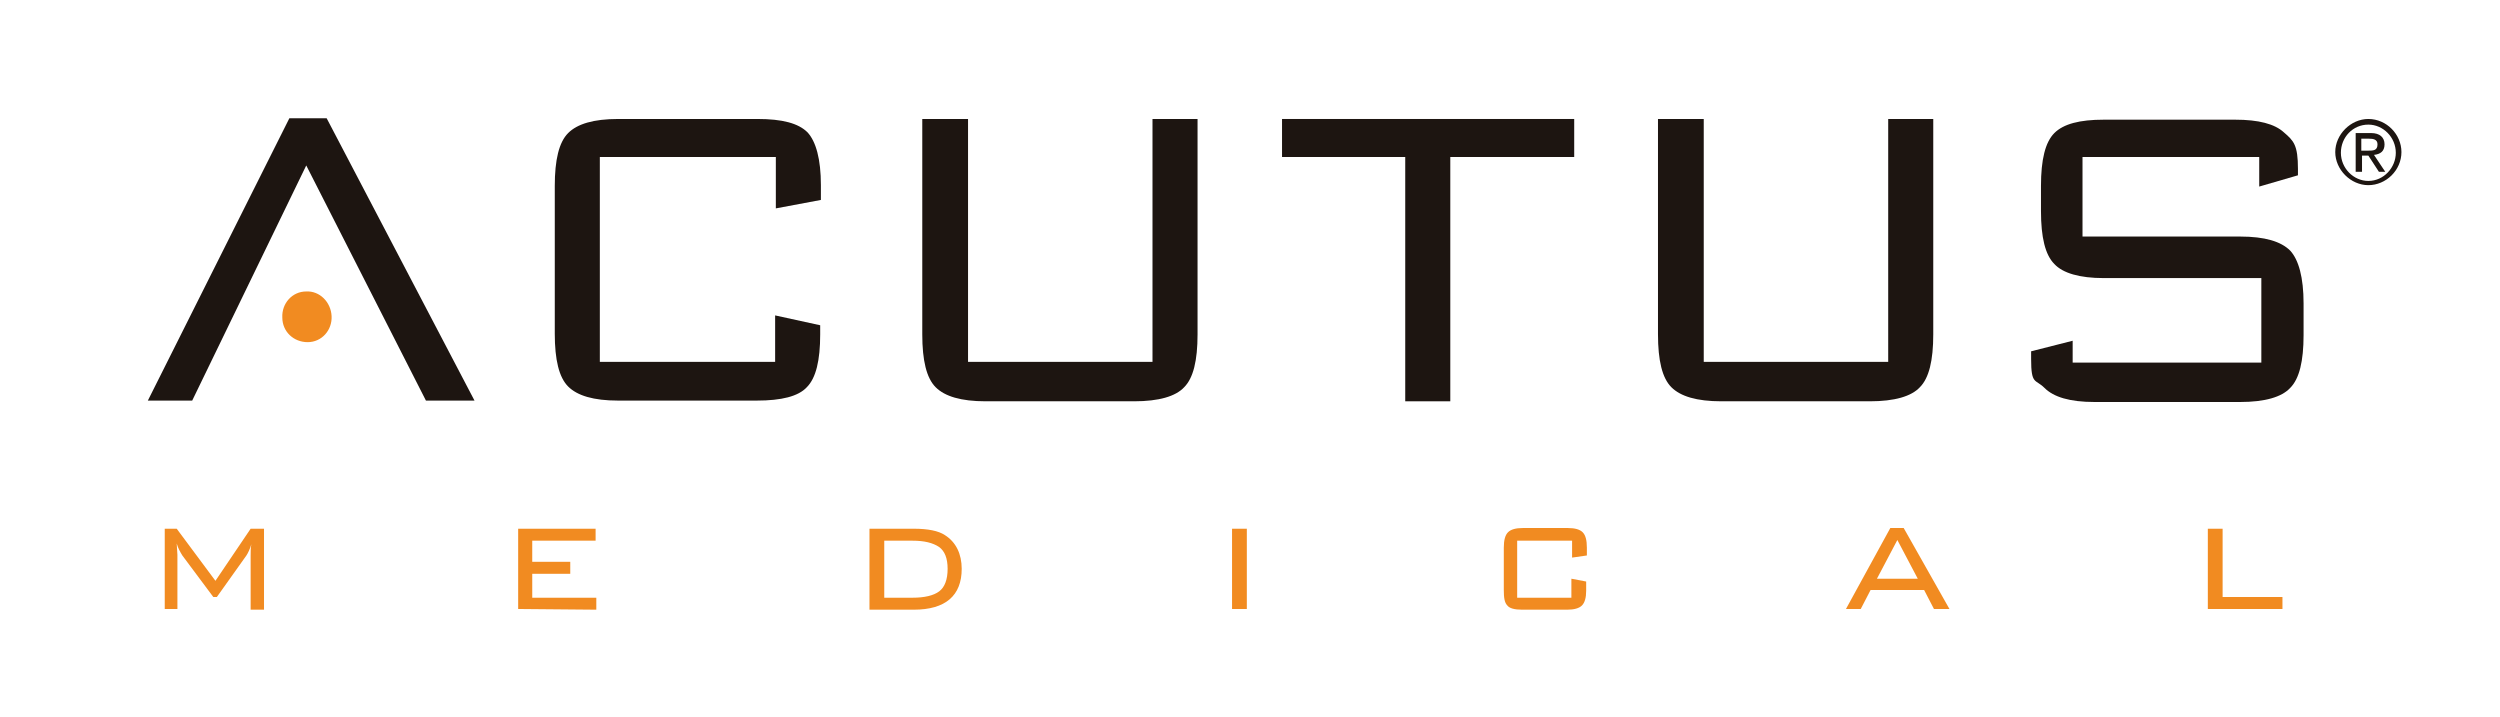
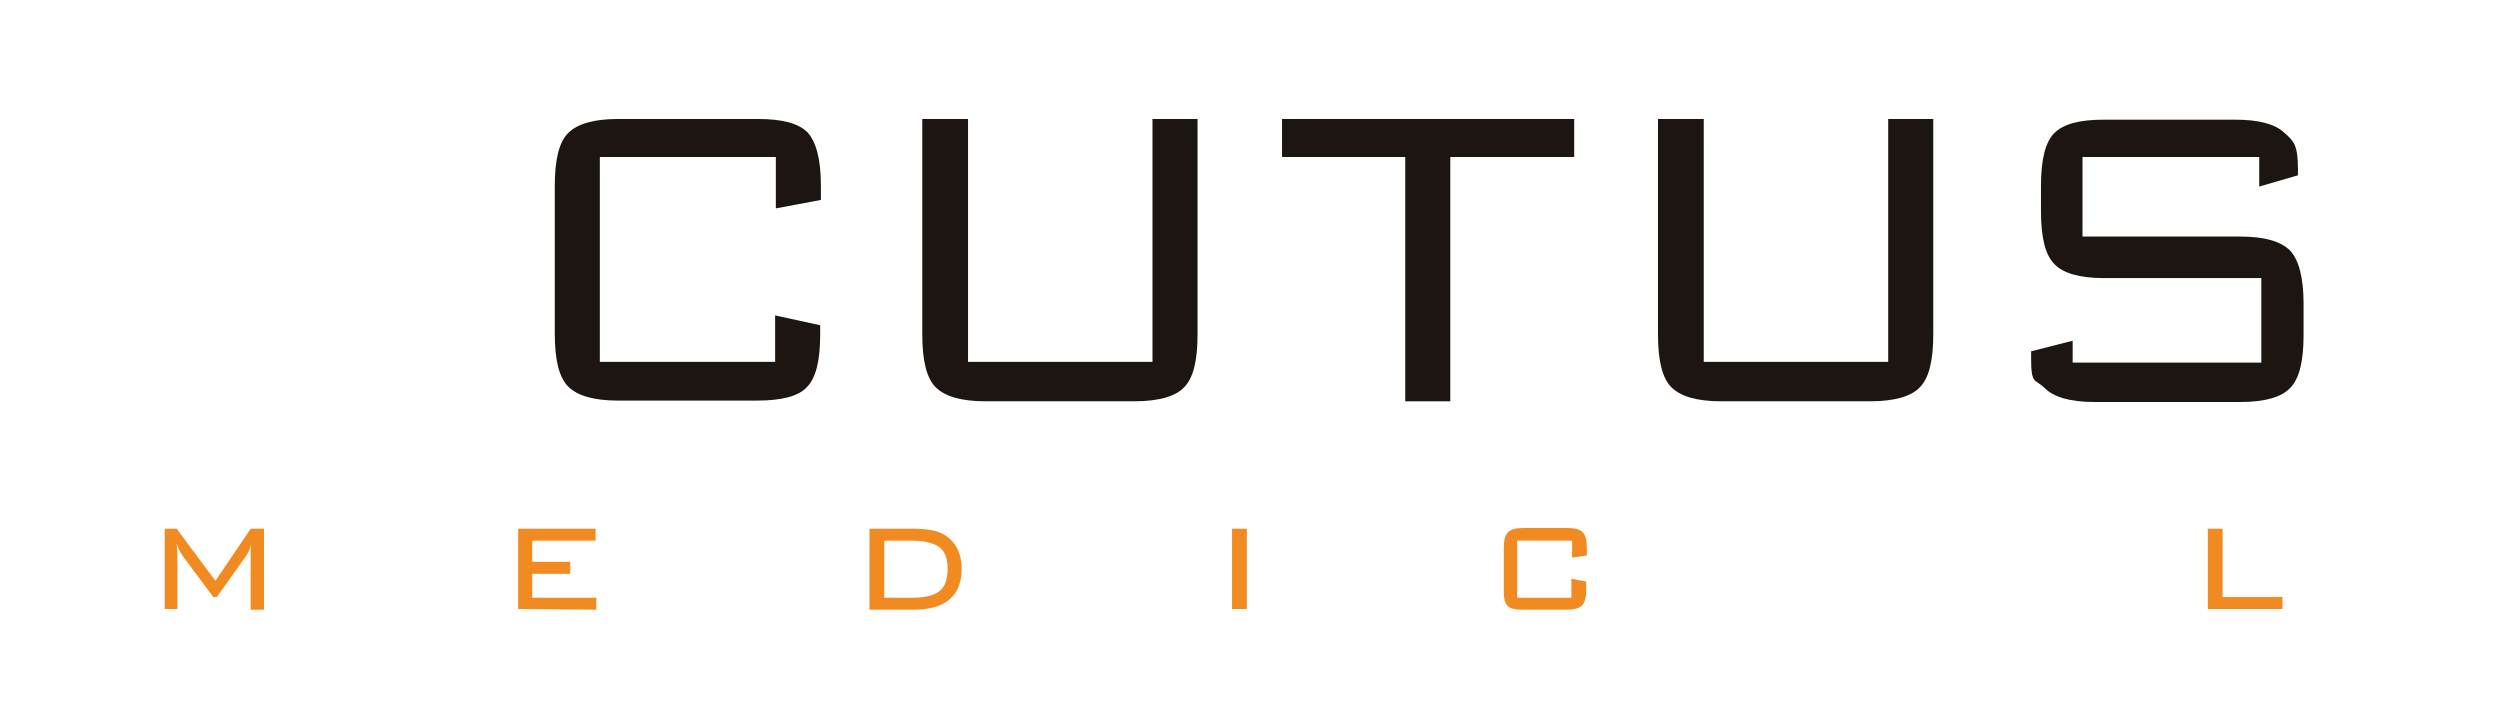
<svg xmlns="http://www.w3.org/2000/svg" version="1.1" x="0px" y="0px" viewBox="0 0 355.1 101.9" style="enable-background:new 0 0 355.1 101.9;" xml:space="preserve">
  <style type="text/css">
	.st0{fill:#F18B21;}
	.st1{fill:#1D1511;}
	.st2{enable-background:new    ;}
</style>
  <g id="Layer_1">
    <g id="Layer_1_00000062177287002592200550000013857604898876744601_">
      <g>
        <g>
          <path class="st0" d="M25.1,77.2l0.1,1.6v7.7h-1.8V75.1h1.7l5.5,7.4l5-7.4h1.9v11.5h-1.9v-7.7c0-0.6,0-1.1,0.1-1.6      c-0.2,0.7-0.5,1.3-0.7,1.6l-4.2,5.9h-0.5l-4.4-5.9C25.6,78.4,25.3,77.9,25.1,77.2z" />
          <path class="st0" d="M73.6,86.5V75.1h11v1.7h-9v3H81v1.7h-5.4v3.4h9.1v1.7L73.6,86.5L73.6,86.5z" />
          <path class="st0" d="M129.8,75.1c2,0,3.5,0.3,4.4,0.9c1.6,1,2.4,2.7,2.4,4.8c0,3.8-2.3,5.8-6.8,5.8h-6.3V75.1H129.8z       M129.6,76.8h-4v8.1h4c1.7,0,3-0.3,3.8-0.9s1.2-1.7,1.2-3.2c0-1.5-0.4-2.5-1.2-3.1C132.5,77.1,131.3,76.8,129.6,76.8z" />
          <path class="st0" d="M177,86.5h-2V75.1h2.1v11.4H177z" />
          <path class="st0" d="M223.2,76.8h-7.7v8.1h7.7v-2.7l2.1,0.4v1.3c0,1-0.2,1.7-0.6,2.1c-0.4,0.4-1.1,0.6-2.1,0.6h-6.4      c-1.1,0-1.8-0.2-2.1-0.6c-0.4-0.4-0.5-1.1-0.5-2.2v-6c0-1.1,0.2-1.8,0.6-2.2c0.4-0.4,1.1-0.6,2.1-0.6h6.4c1,0,1.7,0.2,2.1,0.6      c0.4,0.4,0.6,1.1,0.6,2.2v1.1l-2.1,0.3v-2.4L223.2,76.8z" />
-           <path class="st0" d="M262.2,86.5l6.3-11.5h1.9l6.5,11.5h-2.2l-1.4-2.7h-7.6l-1.4,2.7H262.2z M266.6,82.2h5.8l-2.9-5.5      L266.6,82.2z" />
          <path class="st0" d="M313.6,86.5V75.1h2.1v9.7h8.5v1.7H313.6z" />
        </g>
        <g>
          <path class="st1" d="M110.1,22.3H85.2v29.1h24.9v-6.6l6.4,1.4v1.3c0,3.7-0.6,6.2-1.9,7.5c-1.2,1.3-3.6,1.9-7.1,1.9H87.8      c-3.5,0-5.8-0.7-7.1-2c-1.3-1.3-1.9-3.8-1.9-7.5v-21c0-3.7,0.6-6.2,1.9-7.5c1.3-1.3,3.6-2,7.1-2h19.8c3.5,0,5.8,0.6,7.1,1.9      c1.2,1.3,1.9,3.8,1.9,7.5v2.1l-6.4,1.2v-7.3H110.1z" />
          <path class="st1" d="M137.5,16.9v34.5h26.2V16.9h6.4v30.6c0,3.7-0.6,6.2-1.9,7.5c-1.2,1.3-3.6,2-7.1,2H140c-3.5,0-5.8-0.7-7.1-2      c-1.3-1.3-1.9-3.8-1.9-7.5V16.9H137.5z" />
          <path class="st1" d="M206,22.3V57h-6.4V22.3h-17.5v-5.4h41.5v5.4H206z" />
          <path class="st1" d="M242,16.9v34.5h26.2V16.9h6.4v30.6c0,3.7-0.6,6.2-1.9,7.5c-1.2,1.3-3.6,2-7.1,2h-21.1c-3.5,0-5.8-0.7-7.1-2      s-1.9-3.8-1.9-7.5V16.9H242z" />
          <path class="st1" d="M321.2,22.3h-25.4v11.3h22.4c3.5,0,5.8,0.7,7.1,2c1.2,1.3,1.9,3.8,1.9,7.5v4.5c0,3.7-0.6,6.2-1.9,7.5      c-1.2,1.3-3.6,2-7.1,2h-20.7c-3.5,0-5.8-0.7-7.1-2c-1.3-1.3-1.9-0.4-1.9-4.1v-1.1l5.9-1.5v3.1h26.8v-12h-22.4      c-3.4,0-5.8-0.7-7-2c-1.3-1.3-1.9-3.8-1.9-7.5v-3.6c0-3.7,0.6-6.2,1.9-7.5c1.3-1.3,3.6-1.9,7-1.9h18.7c3.3,0,5.6,0.6,6.9,1.8      c1.4,1.2,2,1.8,2,5.2v0.9l-5.5,1.6v-4.2H321.2z" />
        </g>
        <g>
-           <path class="st1" d="M46.4,16.8l21,40.1h-6.9l-17-33.4L27.3,56.9H21l20.1-40.1H46.4z" />
-         </g>
+           </g>
        <g>
-           <path class="st0" d="M40.1,45.1c-0.1-2,1.4-3.7,3.4-3.7c1.9-0.1,3.5,1.5,3.6,3.5c0.1,2-1.4,3.7-3.4,3.7S40.1,47.1,40.1,45.1z" />
-         </g>
+           </g>
      </g>
    </g>
    <g id="Layer_2_00000152247062571953550160000009227048423273735830_">
      <g class="st2">
-         <path class="st1" d="M336.4,16.9c2.6,0,4.7,2.2,4.7,4.7c0,2.6-2.2,4.7-4.7,4.7s-4.7-2.2-4.7-4.7S333.9,16.9,336.4,16.9z      M340.3,21.7c0-2.2-1.8-4-3.9-4c-2.2,0-3.9,1.8-3.9,4s1.8,4,3.9,4C338.6,25.7,340.3,23.8,340.3,21.7z M334.6,18.9h2.2     c1.2,0,1.9,0.6,1.9,1.6c0,1-0.6,1.4-1.5,1.5l1.6,2.4h-0.9l-1.5-2.3h-0.9v2.3h-0.9V18.9z M336.3,21.4c0.8,0,1.4,0,1.4-0.9     c0-0.7-0.6-0.8-1.2-0.8h-1.1v1.7H336.3z" />
-       </g>
+         </g>
    </g>
  </g>
  <g id="Layer_2">
</g>
</svg>